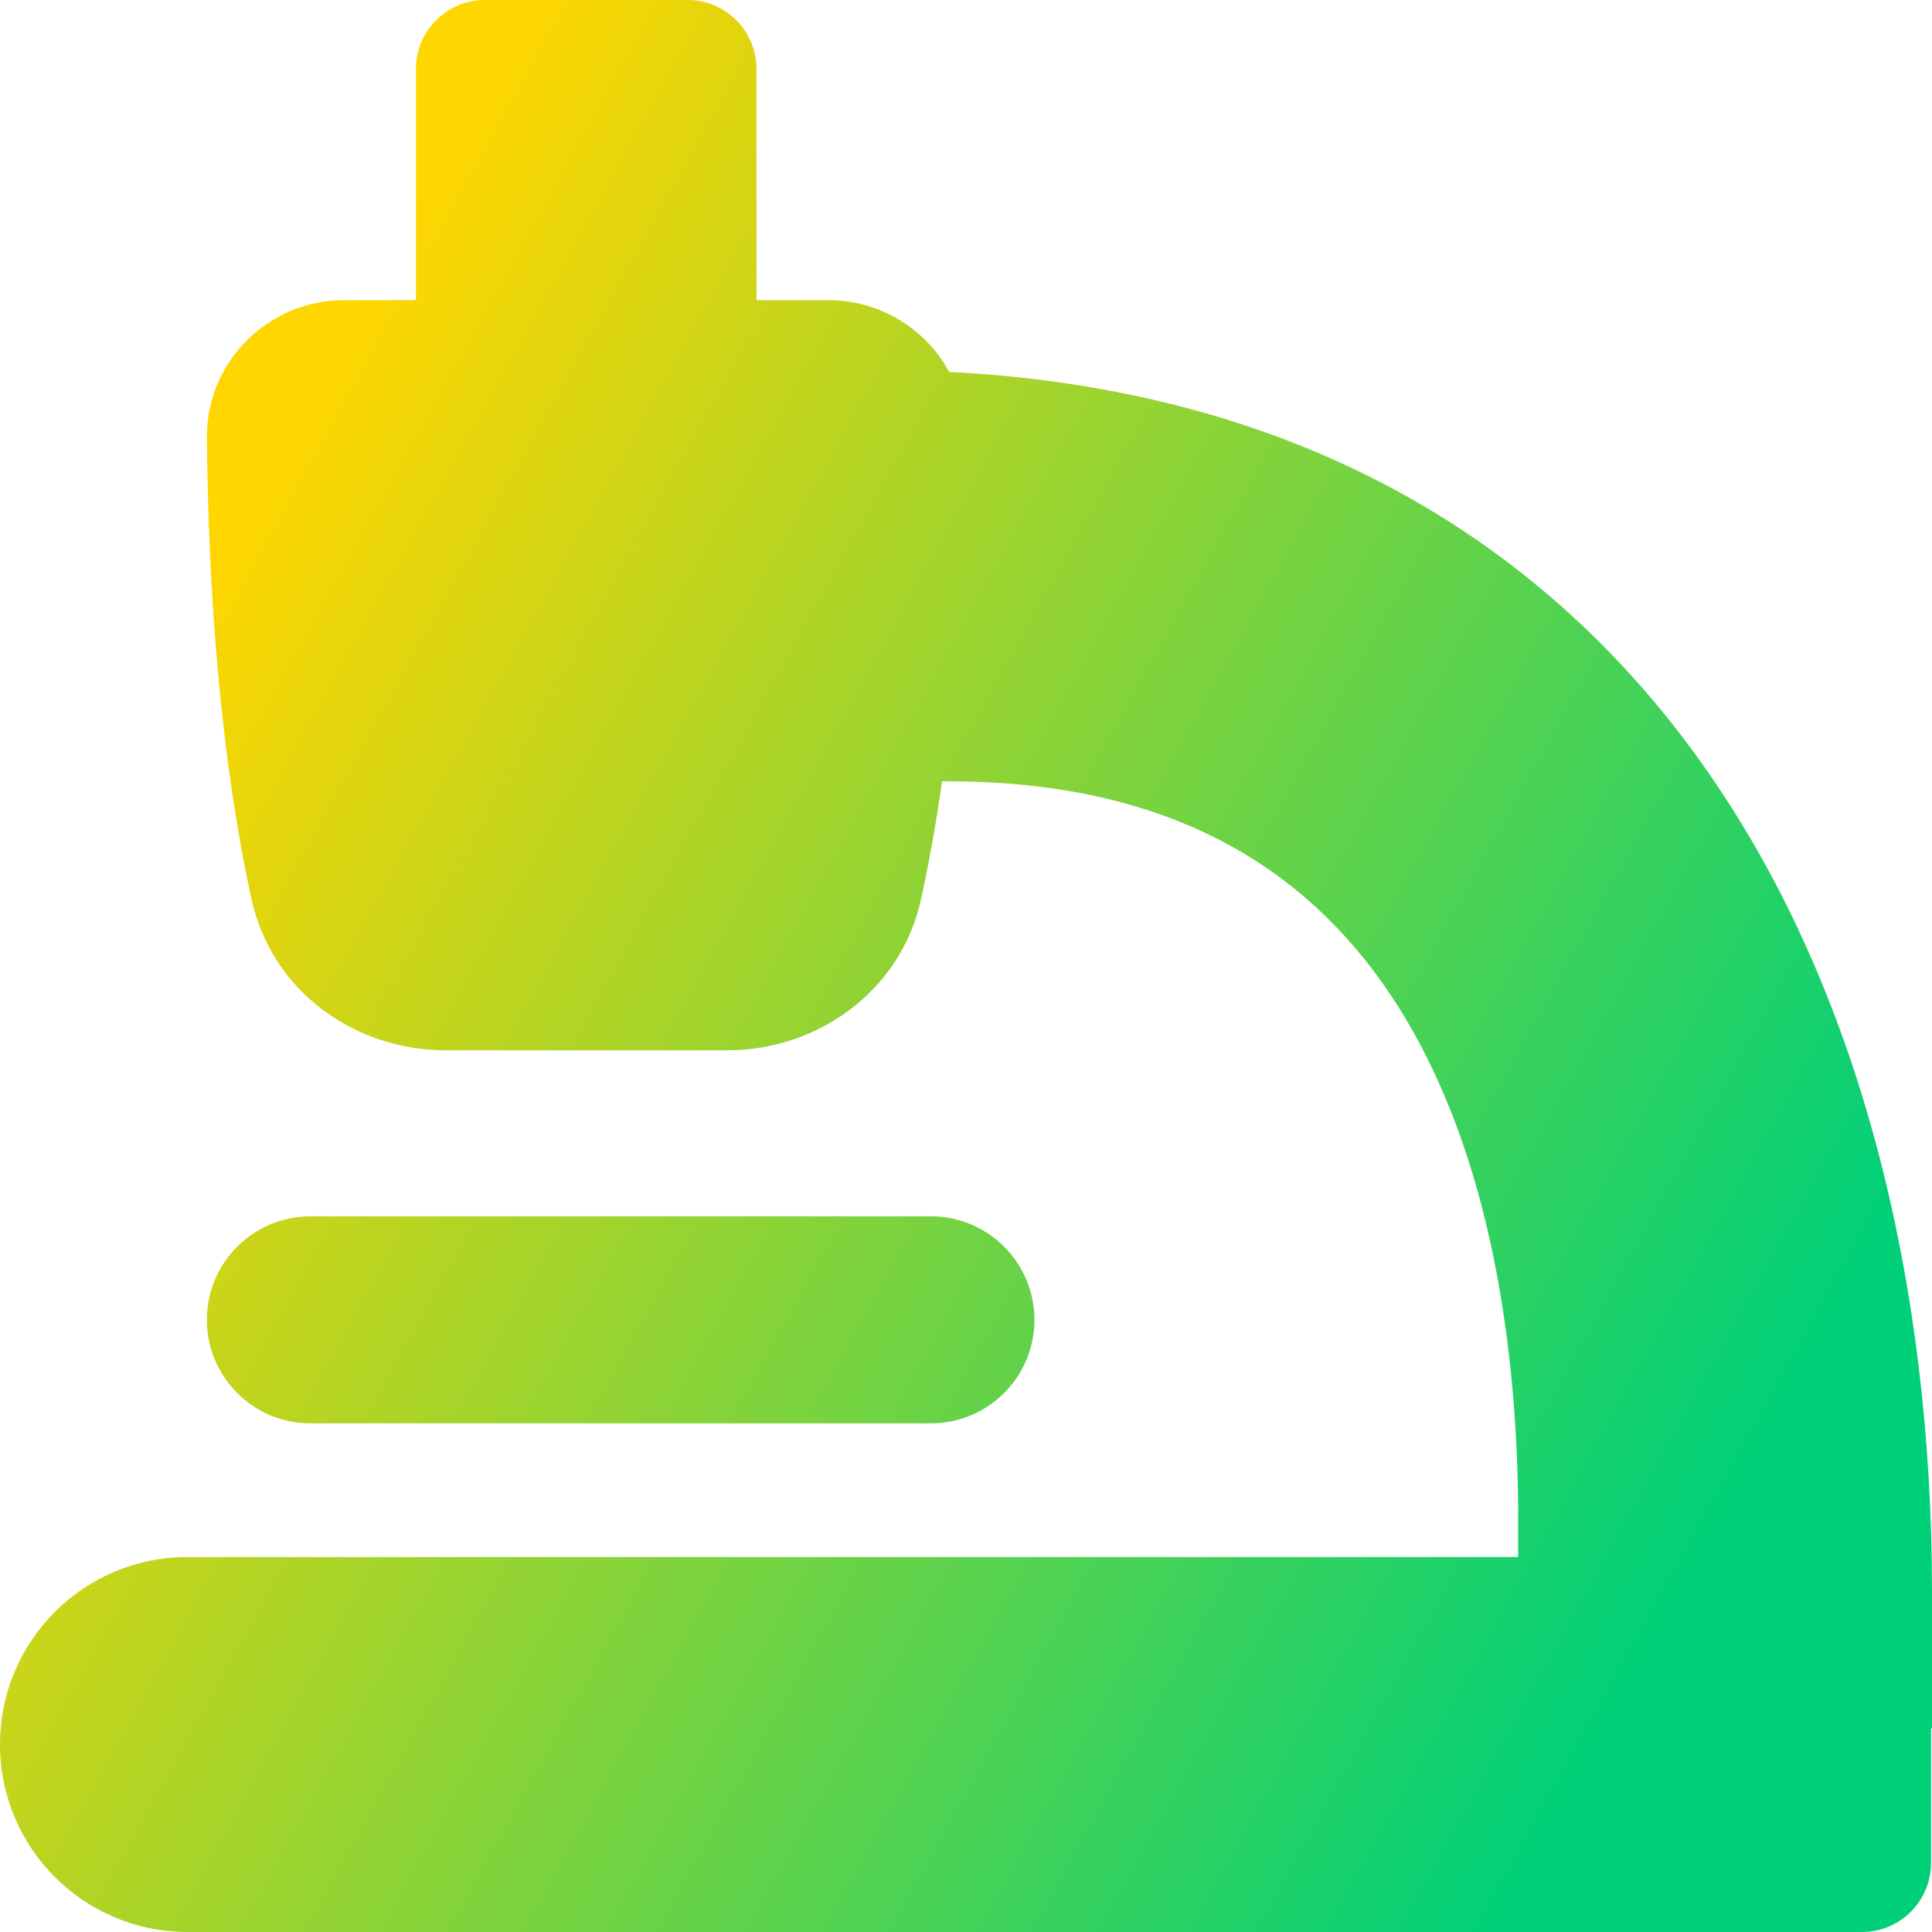
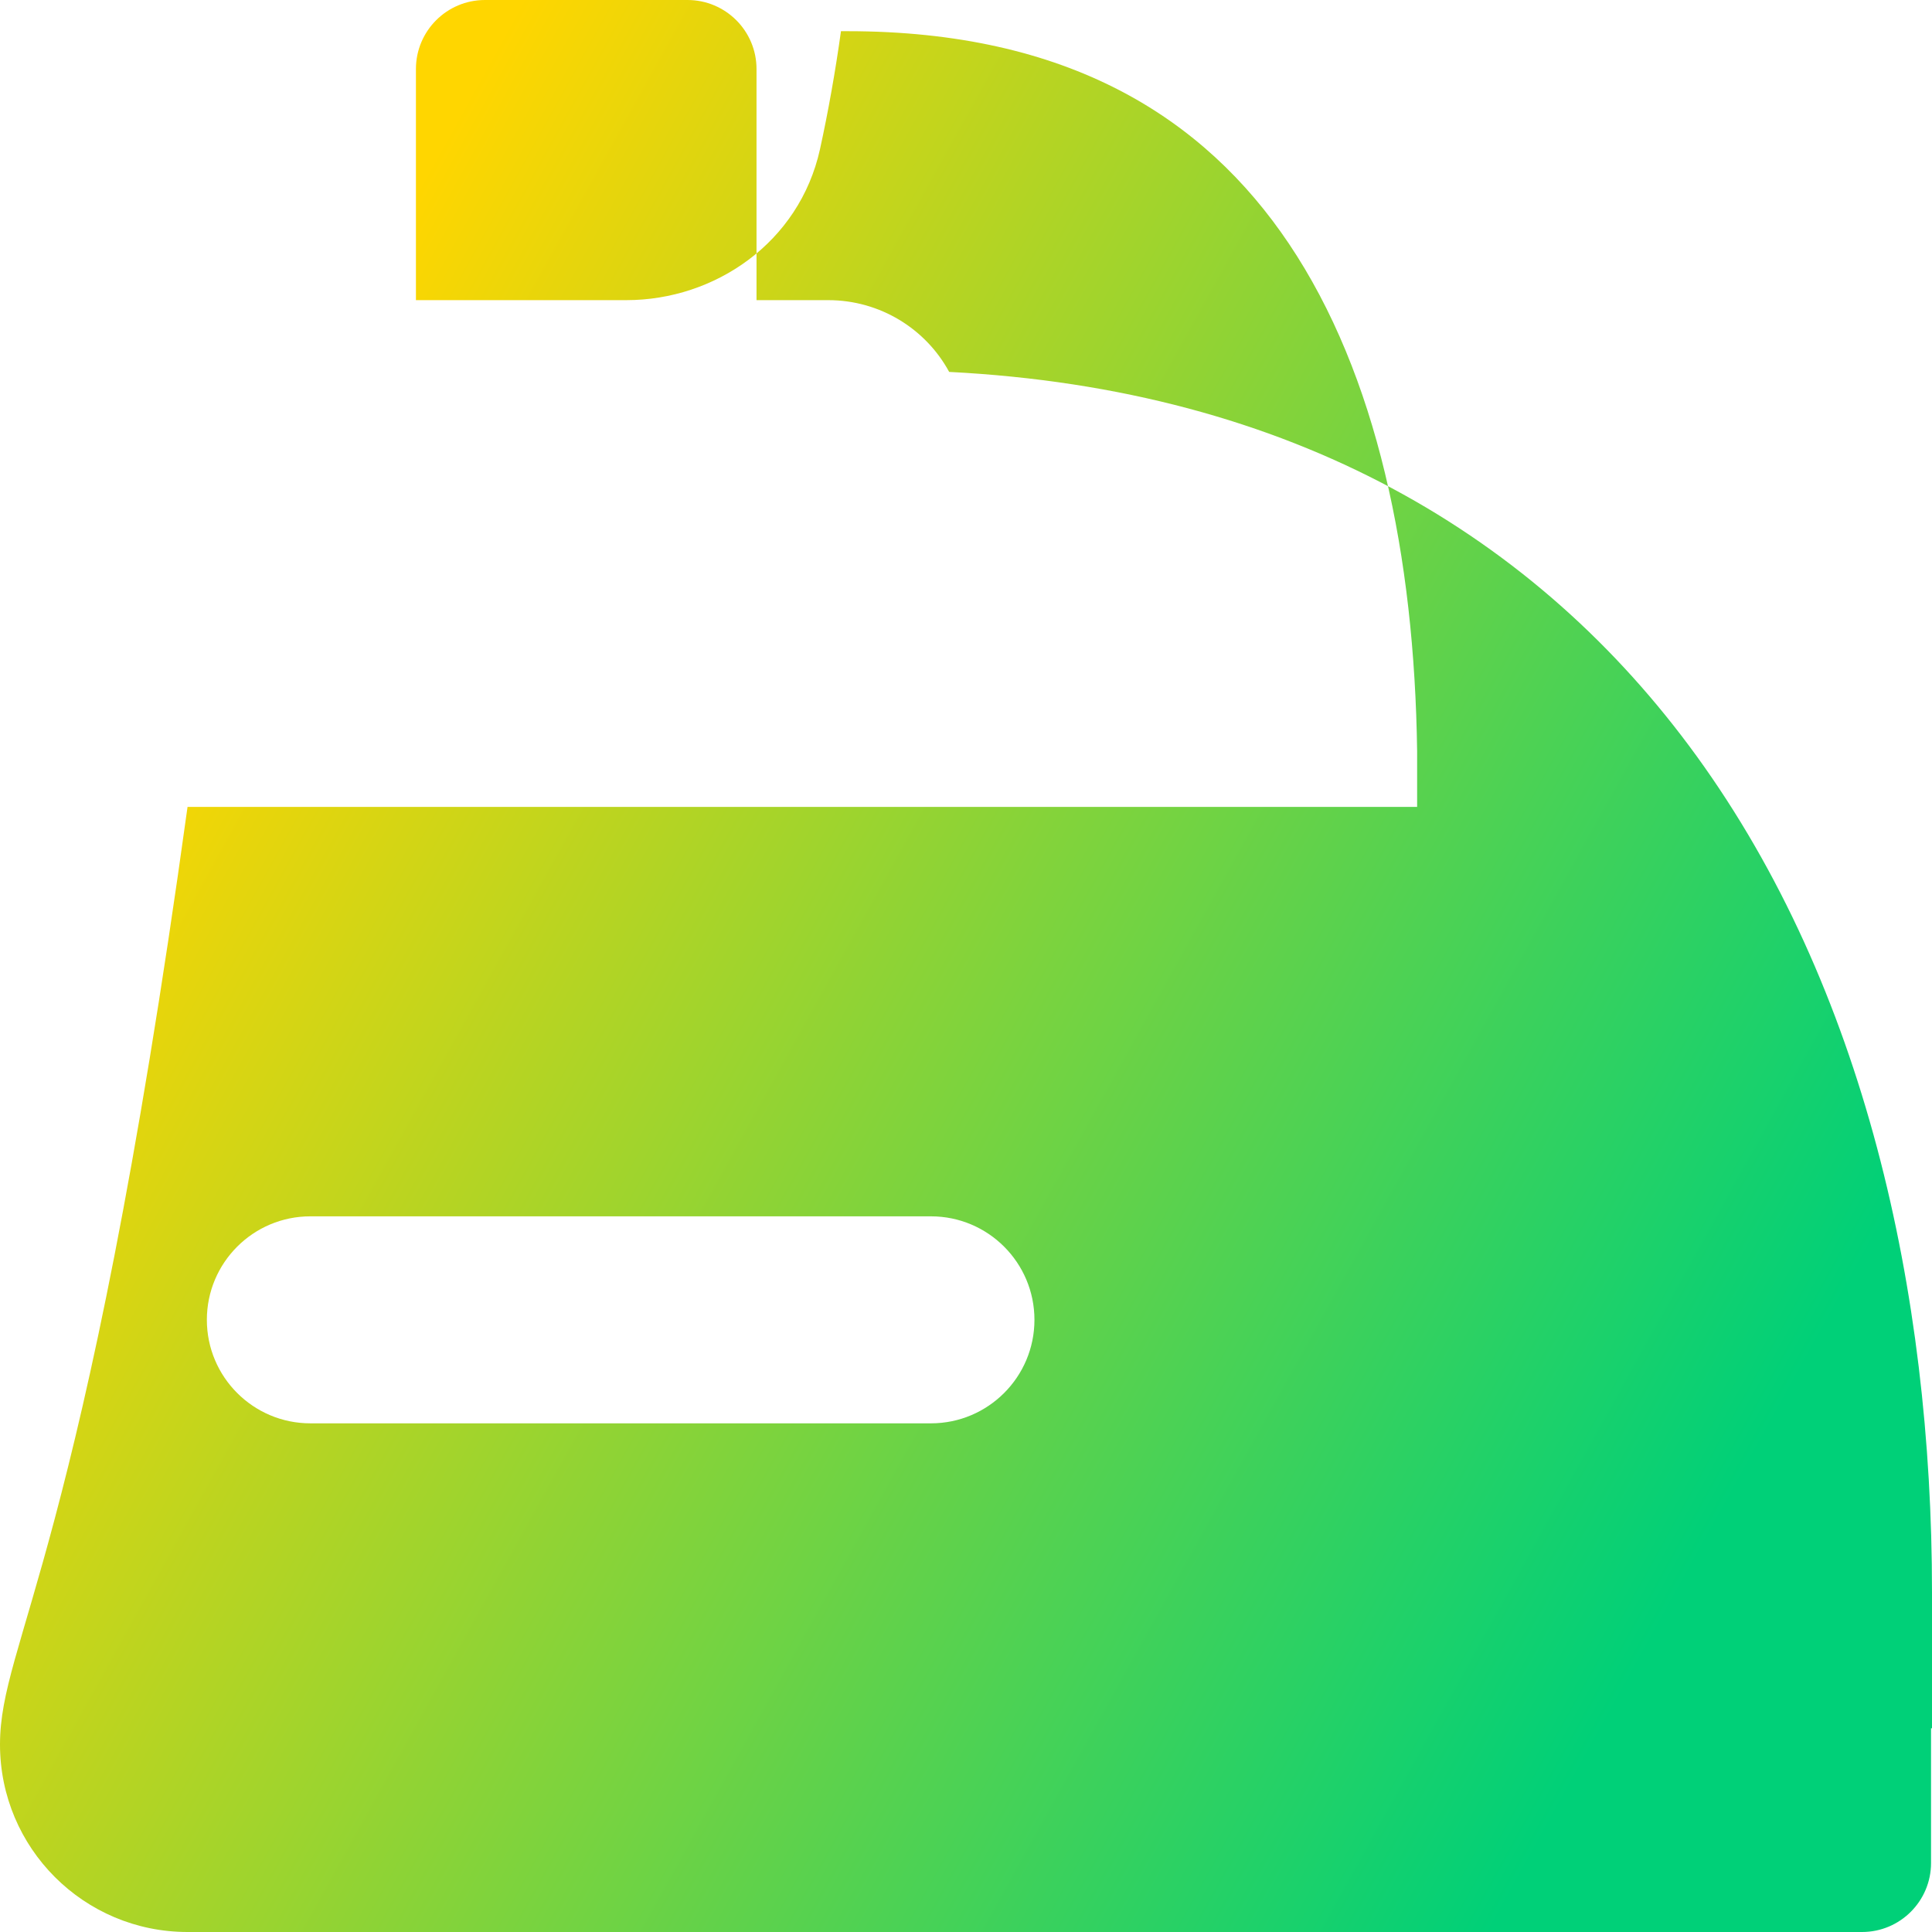
<svg xmlns="http://www.w3.org/2000/svg" fill="none" viewBox="0 0 14 14" id="Microscope-Observation-Sciene--Streamline-Flex-Gradient">
  <desc>
    Microscope Observation Sciene Streamline Icon: https://streamlinehq.com
  </desc>
  <g id="microscope-observation-sciene">
-     <path id="Union" fill="url(#paint0_linear_9380_3417)" fill-rule="evenodd" d="M3.514 0c-.276 0-.5.224-.5.5v1.675h-.52c-.545 0-1.0.441-.995 1.0.011 1.124.099 2.32.324 3.342.149.679.763 1.094 1.403 1.094h2.045c.639 0 1.253-.415 1.403-1.094.06-.274.111-.561.152-.855h.047c1.596 0 2.583.623 3.199 1.54.637.948.91 2.263.929 3.678v.403H1.359C.608 11.282 0 11.89 0 12.641 0 13.392.608 14 1.359 14H13.493c.276 0 .5-.224.5-.5v-.976h.007v-.986c0-2.184-.494-4.389-1.707-6.061-1.154-1.59-2.928-2.655-5.415-2.782-.169-.312-.501-.52-.876-.52h-.52V.5c0-.276-.224-.5-.5-.5h-1.468ZM2.249 8.814c-.414 0-.75.336-.75.75s.336.75.75.75h4.497c.414 0 .75-.336.75-.75s-.336-.75-.75-.75h-4.497Z" clip-rule="evenodd" />
+     <path id="Union" fill="url(#paint0_linear_9380_3417)" fill-rule="evenodd" d="M3.514 0c-.276 0-.5.224-.5.5v1.675h-.52h2.045c.639 0 1.253-.415 1.403-1.094.06-.274.111-.561.152-.855h.047c1.596 0 2.583.623 3.199 1.54.637.948.91 2.263.929 3.678v.403H1.359C.608 11.282 0 11.89 0 12.641 0 13.392.608 14 1.359 14H13.493c.276 0 .5-.224.5-.5v-.976h.007v-.986c0-2.184-.494-4.389-1.707-6.061-1.154-1.59-2.928-2.655-5.415-2.782-.169-.312-.501-.52-.876-.52h-.52V.5c0-.276-.224-.5-.5-.5h-1.468ZM2.249 8.814c-.414 0-.75.336-.75.75s.336.75.75.75h4.497c.414 0 .75-.336.75-.75s-.336-.75-.75-.75h-4.497Z" clip-rule="evenodd" />
  </g>
  <defs>
    <linearGradient id="paint0_linear_9380_3417" x1="2.288" x2="13.596" y1="2.692" y2="8.958" gradientUnits="userSpaceOnUse">
      <stop stop-color="#ffd600" />
      <stop offset="1" stop-color="#00d078" />
    </linearGradient>
  </defs>
</svg>